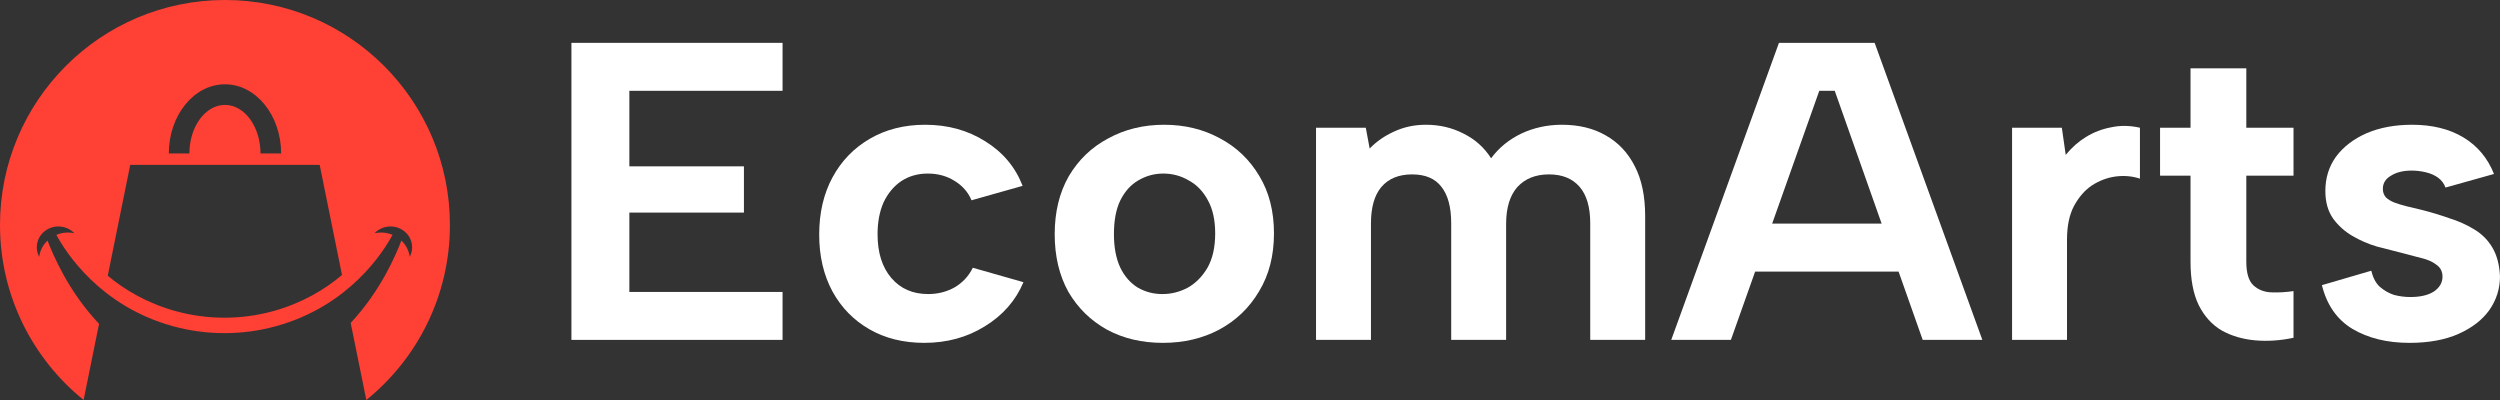
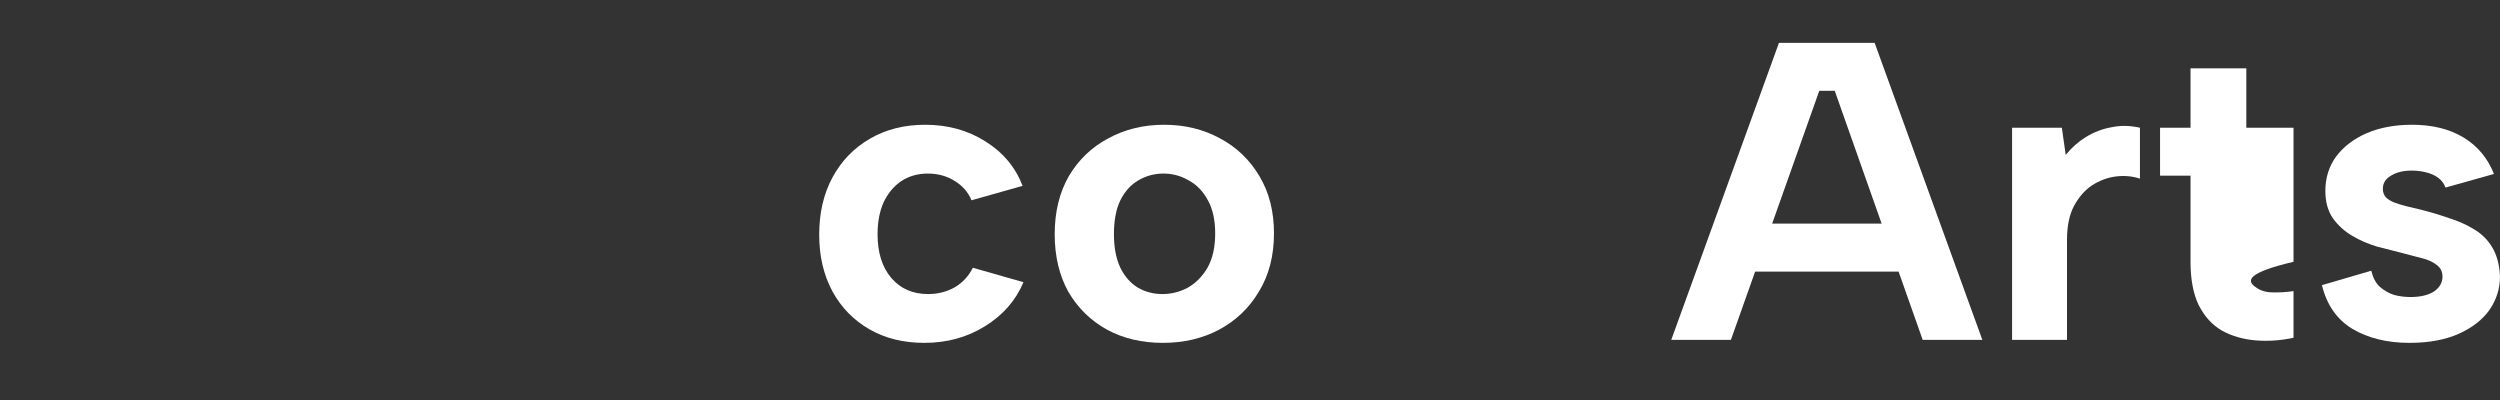
<svg xmlns="http://www.w3.org/2000/svg" width="175" height="28" viewBox="0 0 175 28" fill="none">
  <rect x="0" y="0" width="175" height="28" fill="#333333" stroke="none" />
-   <path d="M54.779 6.356H44.055V11.644H52.075V14.881H44.055V20.436H54.779V23.792H40V3H54.779V6.356Z" fill="white" />
  <path d="M64.703 24C63.241 24 61.959 23.683 60.858 23.049C59.757 22.416 58.896 21.535 58.275 20.406C57.654 19.257 57.344 17.931 57.344 16.426C57.344 14.901 57.654 13.564 58.275 12.416C58.896 11.267 59.767 10.366 60.888 9.713C62.01 9.059 63.301 8.733 64.763 8.733C66.345 8.733 67.747 9.119 68.968 9.891C70.21 10.663 71.081 11.703 71.582 13.01L68.007 14.02C67.767 13.445 67.366 12.99 66.806 12.653C66.265 12.317 65.644 12.149 64.943 12.149C64.242 12.149 63.622 12.327 63.081 12.683C62.56 13.04 62.15 13.535 61.849 14.168C61.569 14.802 61.429 15.545 61.429 16.396C61.429 17.683 61.749 18.703 62.39 19.455C63.031 20.208 63.892 20.584 64.973 20.584C65.654 20.584 66.275 20.426 66.836 20.109C67.396 19.772 67.817 19.317 68.097 18.743L71.642 19.753C71.101 21.04 70.2 22.069 68.938 22.842C67.697 23.614 66.285 24 64.703 24Z" fill="white" />
  <path d="M81.399 24C79.937 24 78.635 23.693 77.494 23.079C76.352 22.445 75.451 21.564 74.79 20.436C74.15 19.287 73.829 17.941 73.829 16.396C73.829 14.832 74.16 13.475 74.82 12.327C75.501 11.178 76.422 10.297 77.584 9.683C78.745 9.05 80.047 8.733 81.489 8.733C82.931 8.733 84.232 9.05 85.394 9.683C86.555 10.297 87.476 11.178 88.157 12.327C88.838 13.455 89.178 14.792 89.178 16.337C89.178 17.901 88.828 19.257 88.127 20.406C87.446 21.555 86.515 22.445 85.334 23.079C84.172 23.693 82.861 24 81.399 24ZM81.369 20.584C81.99 20.584 82.58 20.436 83.141 20.139C83.702 19.822 84.162 19.356 84.523 18.743C84.883 18.109 85.063 17.307 85.063 16.337C85.063 15.406 84.893 14.634 84.553 14.02C84.212 13.386 83.762 12.921 83.201 12.624C82.66 12.307 82.07 12.149 81.429 12.149C80.808 12.149 80.227 12.307 79.687 12.624C79.166 12.921 78.745 13.386 78.425 14.02C78.125 14.634 77.975 15.426 77.975 16.396C77.975 17.327 78.125 18.109 78.425 18.743C78.725 19.356 79.136 19.822 79.657 20.139C80.177 20.436 80.748 20.584 81.369 20.584Z" fill="white" />
-   <path d="M92.122 8.941H95.606L95.876 10.396C96.357 9.901 96.928 9.505 97.589 9.208C98.269 8.891 99.01 8.733 99.811 8.733C100.773 8.733 101.654 8.941 102.455 9.356C103.256 9.752 103.897 10.327 104.377 11.079C104.918 10.347 105.619 9.772 106.48 9.356C107.361 8.941 108.312 8.733 109.333 8.733C110.515 8.733 111.536 8.98 112.397 9.475C113.278 9.97 113.959 10.693 114.44 11.644C114.92 12.574 115.161 13.733 115.161 15.119V23.792H111.316V15.624C111.316 14.495 111.066 13.644 110.565 13.069C110.064 12.495 109.353 12.208 108.432 12.208C107.491 12.208 106.75 12.505 106.209 13.099C105.689 13.693 105.428 14.555 105.428 15.683V23.792H101.584V15.624C101.584 14.495 101.353 13.644 100.893 13.069C100.452 12.495 99.771 12.208 98.85 12.208C97.909 12.208 97.188 12.505 96.688 13.099C96.207 13.673 95.967 14.525 95.967 15.653V23.792H92.122V8.941Z" fill="white" />
  <path d="M128.432 6.356H127.35L121.163 23.792H116.987L124.527 3H131.225L138.765 23.792H134.589L128.432 6.356ZM121.553 15.653H133.808V19.01H121.553V15.653Z" fill="white" />
  <path d="M140.845 8.941H144.329L144.6 10.842C145.02 10.327 145.491 9.911 146.011 9.594C146.552 9.257 147.143 9.03 147.784 8.911C148.425 8.772 149.095 8.782 149.796 8.941V12.505C149.256 12.327 148.685 12.277 148.084 12.356C147.503 12.436 146.953 12.644 146.432 12.98C145.931 13.317 145.511 13.802 145.17 14.436C144.85 15.05 144.69 15.832 144.69 16.782V23.792H140.845V8.941Z" fill="white" />
-   <path d="M153.337 8.941V4.782H157.242V8.941H160.546V12.297H157.242V18.327C157.242 19.099 157.402 19.644 157.723 19.96C158.063 20.277 158.484 20.445 158.984 20.465C159.505 20.485 160.026 20.455 160.546 20.376V23.644C159.625 23.842 158.724 23.901 157.843 23.822C156.982 23.743 156.211 23.515 155.53 23.139C154.849 22.743 154.308 22.148 153.908 21.356C153.527 20.564 153.337 19.555 153.337 18.327V12.297H151.204V8.941H153.337Z" fill="white" />
+   <path d="M153.337 8.941V4.782H157.242V8.941H160.546V12.297V18.327C157.242 19.099 157.402 19.644 157.723 19.96C158.063 20.277 158.484 20.445 158.984 20.465C159.505 20.485 160.026 20.455 160.546 20.376V23.644C159.625 23.842 158.724 23.901 157.843 23.822C156.982 23.743 156.211 23.515 155.53 23.139C154.849 22.743 154.308 22.148 153.908 21.356C153.527 20.564 153.337 19.555 153.337 18.327V12.297H151.204V8.941H153.337Z" fill="white" />
  <path d="M165.989 18.951C166.109 19.445 166.309 19.822 166.589 20.079C166.89 20.337 167.22 20.525 167.581 20.644C167.961 20.743 168.342 20.792 168.722 20.792C169.423 20.792 169.974 20.663 170.374 20.406C170.775 20.129 170.975 19.782 170.975 19.366C170.975 19.01 170.835 18.733 170.554 18.535C170.274 18.317 169.914 18.158 169.473 18.059C169.033 17.941 168.582 17.822 168.121 17.703C167.581 17.564 167 17.416 166.379 17.257C165.778 17.079 165.208 16.832 164.667 16.515C164.126 16.198 163.676 15.792 163.315 15.297C162.955 14.782 162.775 14.139 162.775 13.366C162.775 12.455 163.025 11.653 163.526 10.96C164.046 10.267 164.757 9.723 165.658 9.327C166.579 8.931 167.641 8.733 168.842 8.733C170.264 8.733 171.466 9.03 172.447 9.624C173.428 10.218 174.139 11.069 174.579 12.178L171.185 13.129C171.085 12.851 170.915 12.624 170.675 12.445C170.434 12.267 170.144 12.139 169.803 12.059C169.483 11.98 169.153 11.941 168.812 11.941C168.231 11.941 167.751 12.059 167.37 12.297C166.99 12.515 166.8 12.822 166.8 13.218C166.8 13.455 166.87 13.653 167.01 13.812C167.15 13.95 167.34 14.069 167.581 14.168C167.841 14.267 168.131 14.356 168.452 14.436C168.792 14.515 169.163 14.604 169.563 14.703C170.184 14.861 170.805 15.05 171.426 15.267C172.066 15.465 172.647 15.723 173.168 16.04C173.708 16.356 174.139 16.782 174.459 17.317C174.78 17.852 174.96 18.525 175 19.337C175 20.208 174.75 21 174.249 21.713C173.748 22.406 173.028 22.96 172.086 23.376C171.145 23.792 170.004 24 168.662 24C167.1 24 165.768 23.673 164.667 23.02C163.586 22.366 162.875 21.346 162.534 19.96L165.989 18.951Z" fill="white" />
-   <path d="M15.749 0C7.051 0 0 7.051 0 15.749C0 20.697 2.284 25.111 5.853 27.998L6.934 22.668C4.756 20.366 3.702 17.802 3.325 16.841C3.015 17.137 2.801 17.532 2.743 17.98C2.611 17.735 2.551 17.45 2.584 17.154C2.673 16.353 3.421 15.774 4.252 15.862C4.632 15.902 4.965 16.074 5.204 16.326C5.127 16.31 5.049 16.295 4.968 16.288C4.606 16.249 4.257 16.306 3.945 16.438C4.592 17.64 6.976 21.415 12.094 22.831C14.455 23.483 16.969 23.483 19.33 22.831C24.448 21.415 26.834 17.64 27.479 16.438C27.167 16.308 26.818 16.249 26.456 16.288C26.376 16.297 26.297 16.31 26.22 16.326C26.46 16.074 26.792 15.902 27.172 15.862C28.004 15.774 28.751 16.353 28.84 17.154C28.873 17.45 28.813 17.733 28.681 17.98C28.623 17.532 28.409 17.137 28.099 16.841C27.726 17.793 26.686 20.32 24.548 22.606L25.643 28C29.213 25.113 31.495 20.698 31.495 15.751C31.495 7.051 24.446 0 15.749 0ZM15.749 5.9C17.916 5.9 19.679 8.073 19.679 10.744H18.235C18.235 8.869 17.119 7.344 15.747 7.344C14.375 7.344 13.258 8.869 13.258 10.744H11.816C11.816 8.073 13.58 5.9 15.749 5.9ZM19.138 21.775C18.025 22.082 16.874 22.239 15.712 22.239C14.55 22.239 13.399 22.084 12.286 21.775C10.285 21.221 8.727 20.289 7.543 19.302L9.116 11.542H22.378L23.94 19.25C22.75 20.255 21.174 21.21 19.138 21.775Z" fill="#FF4035" />
</svg>